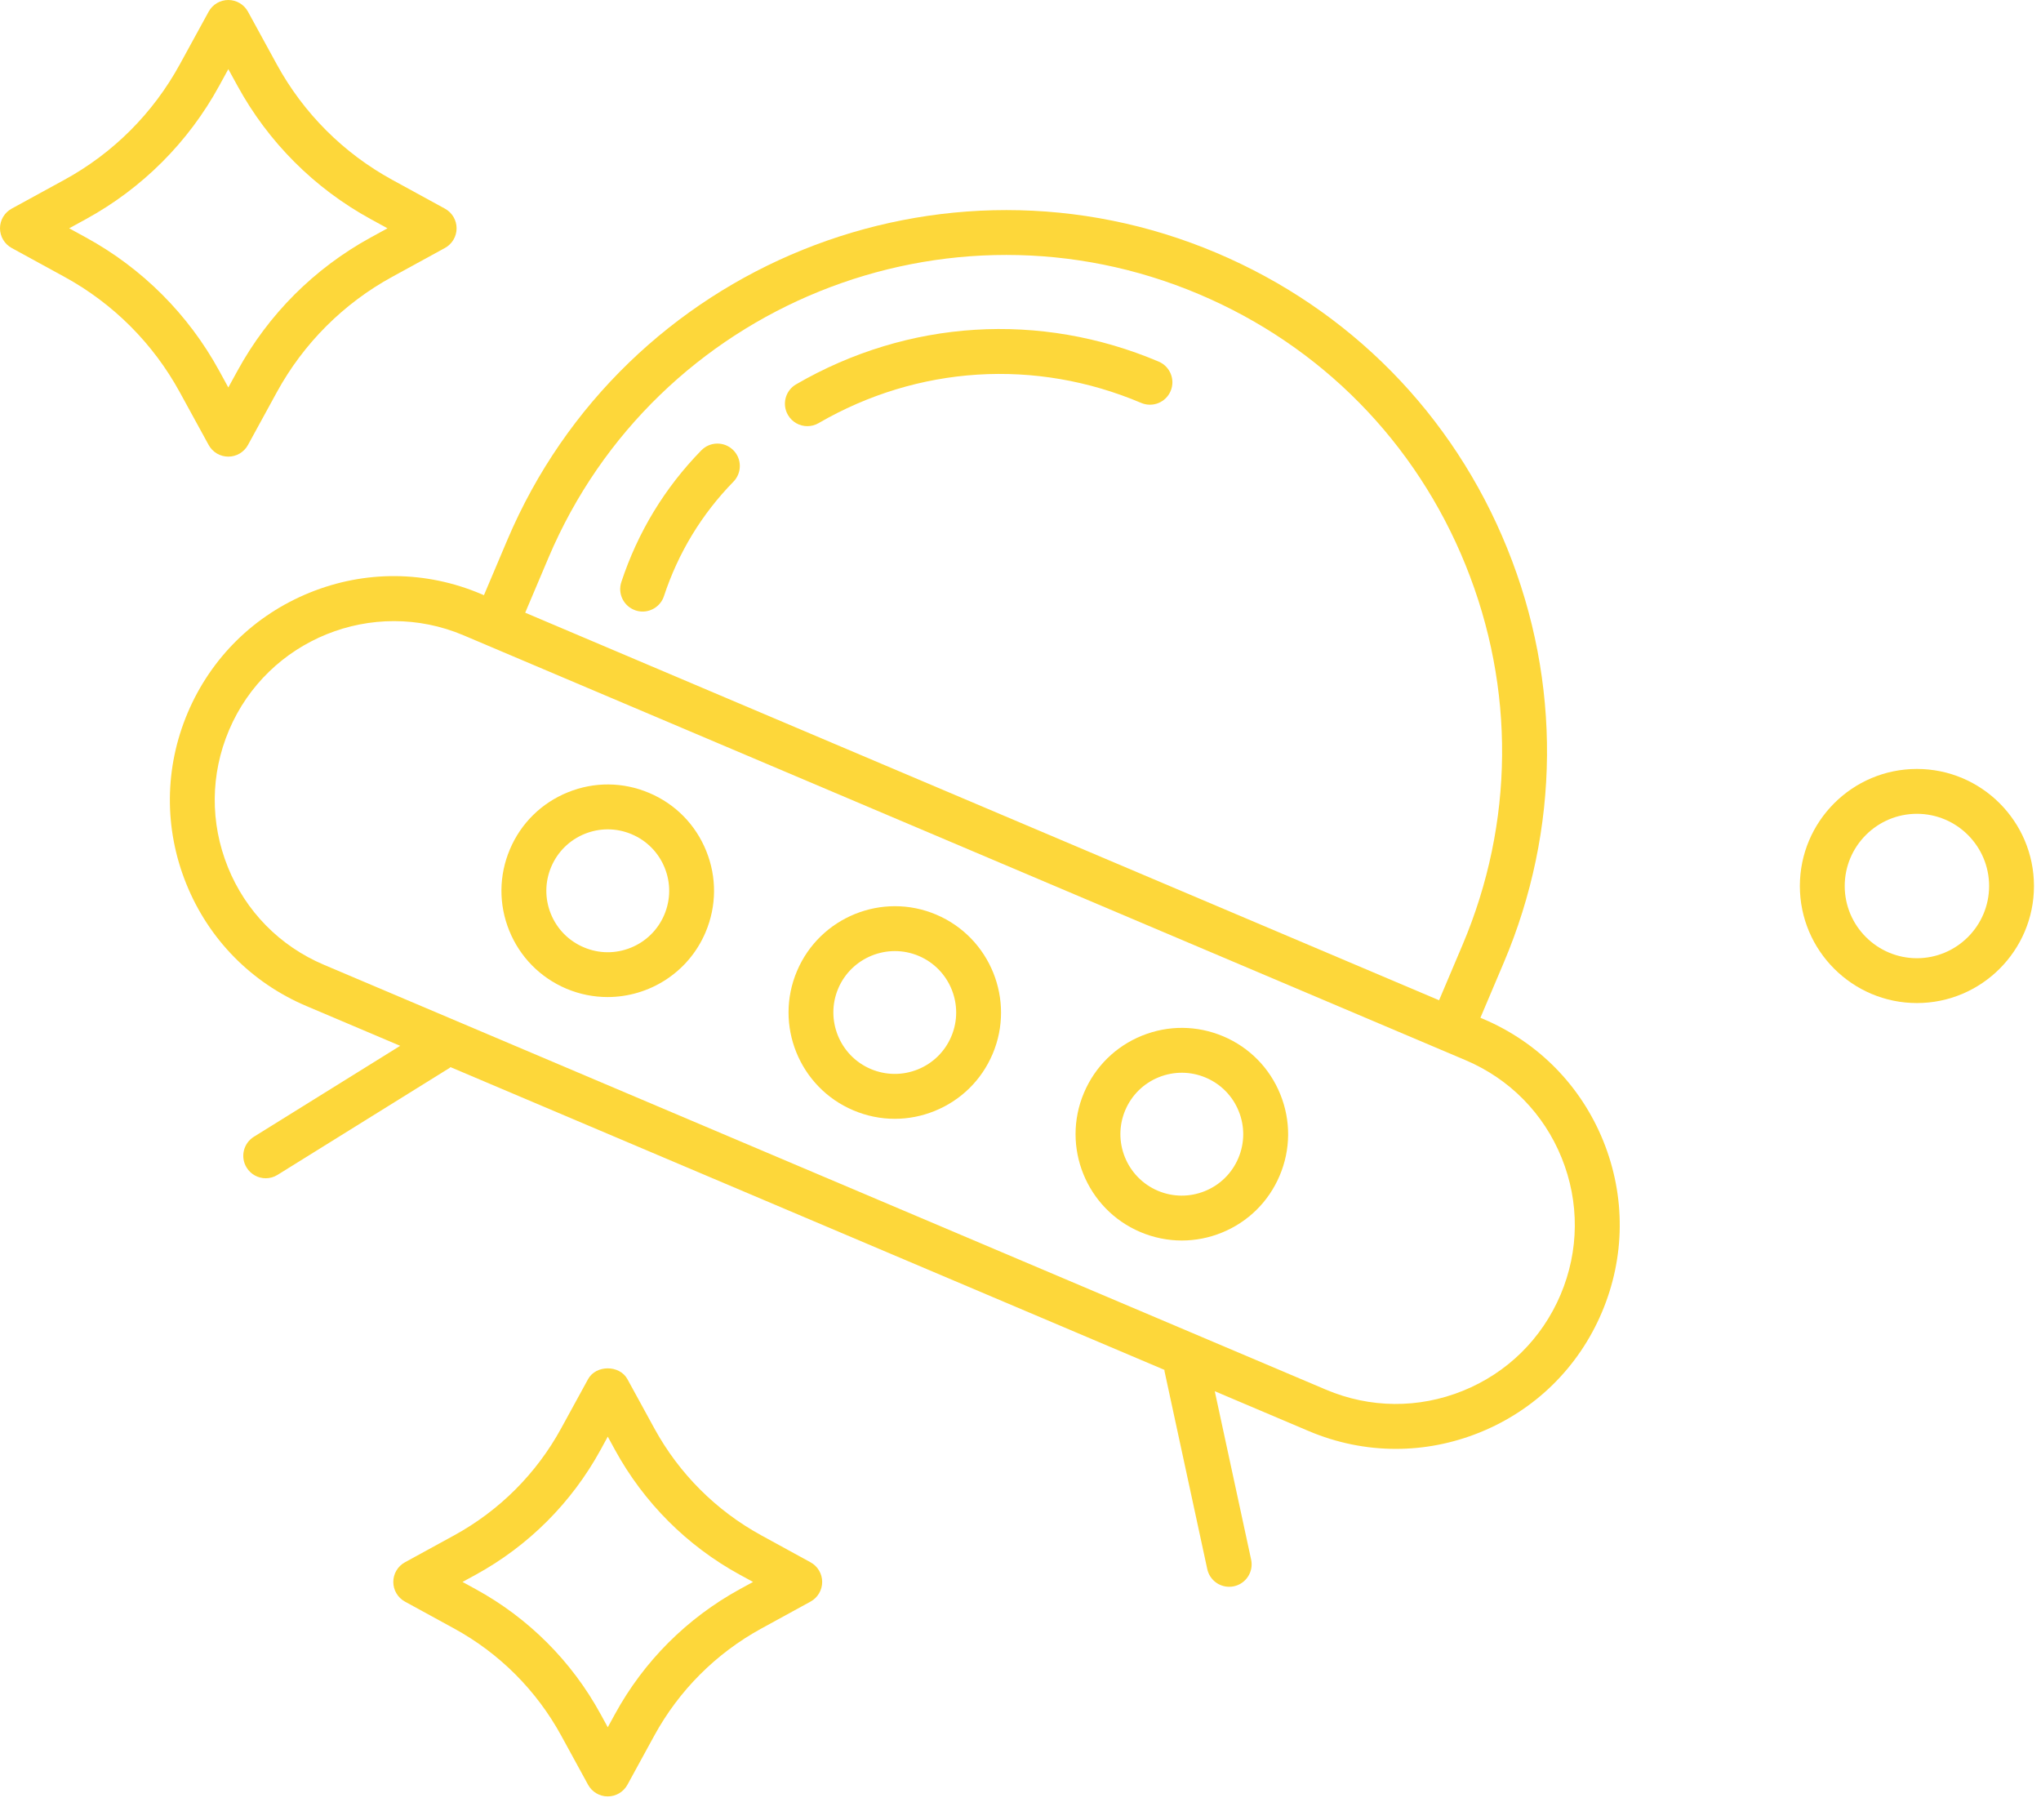
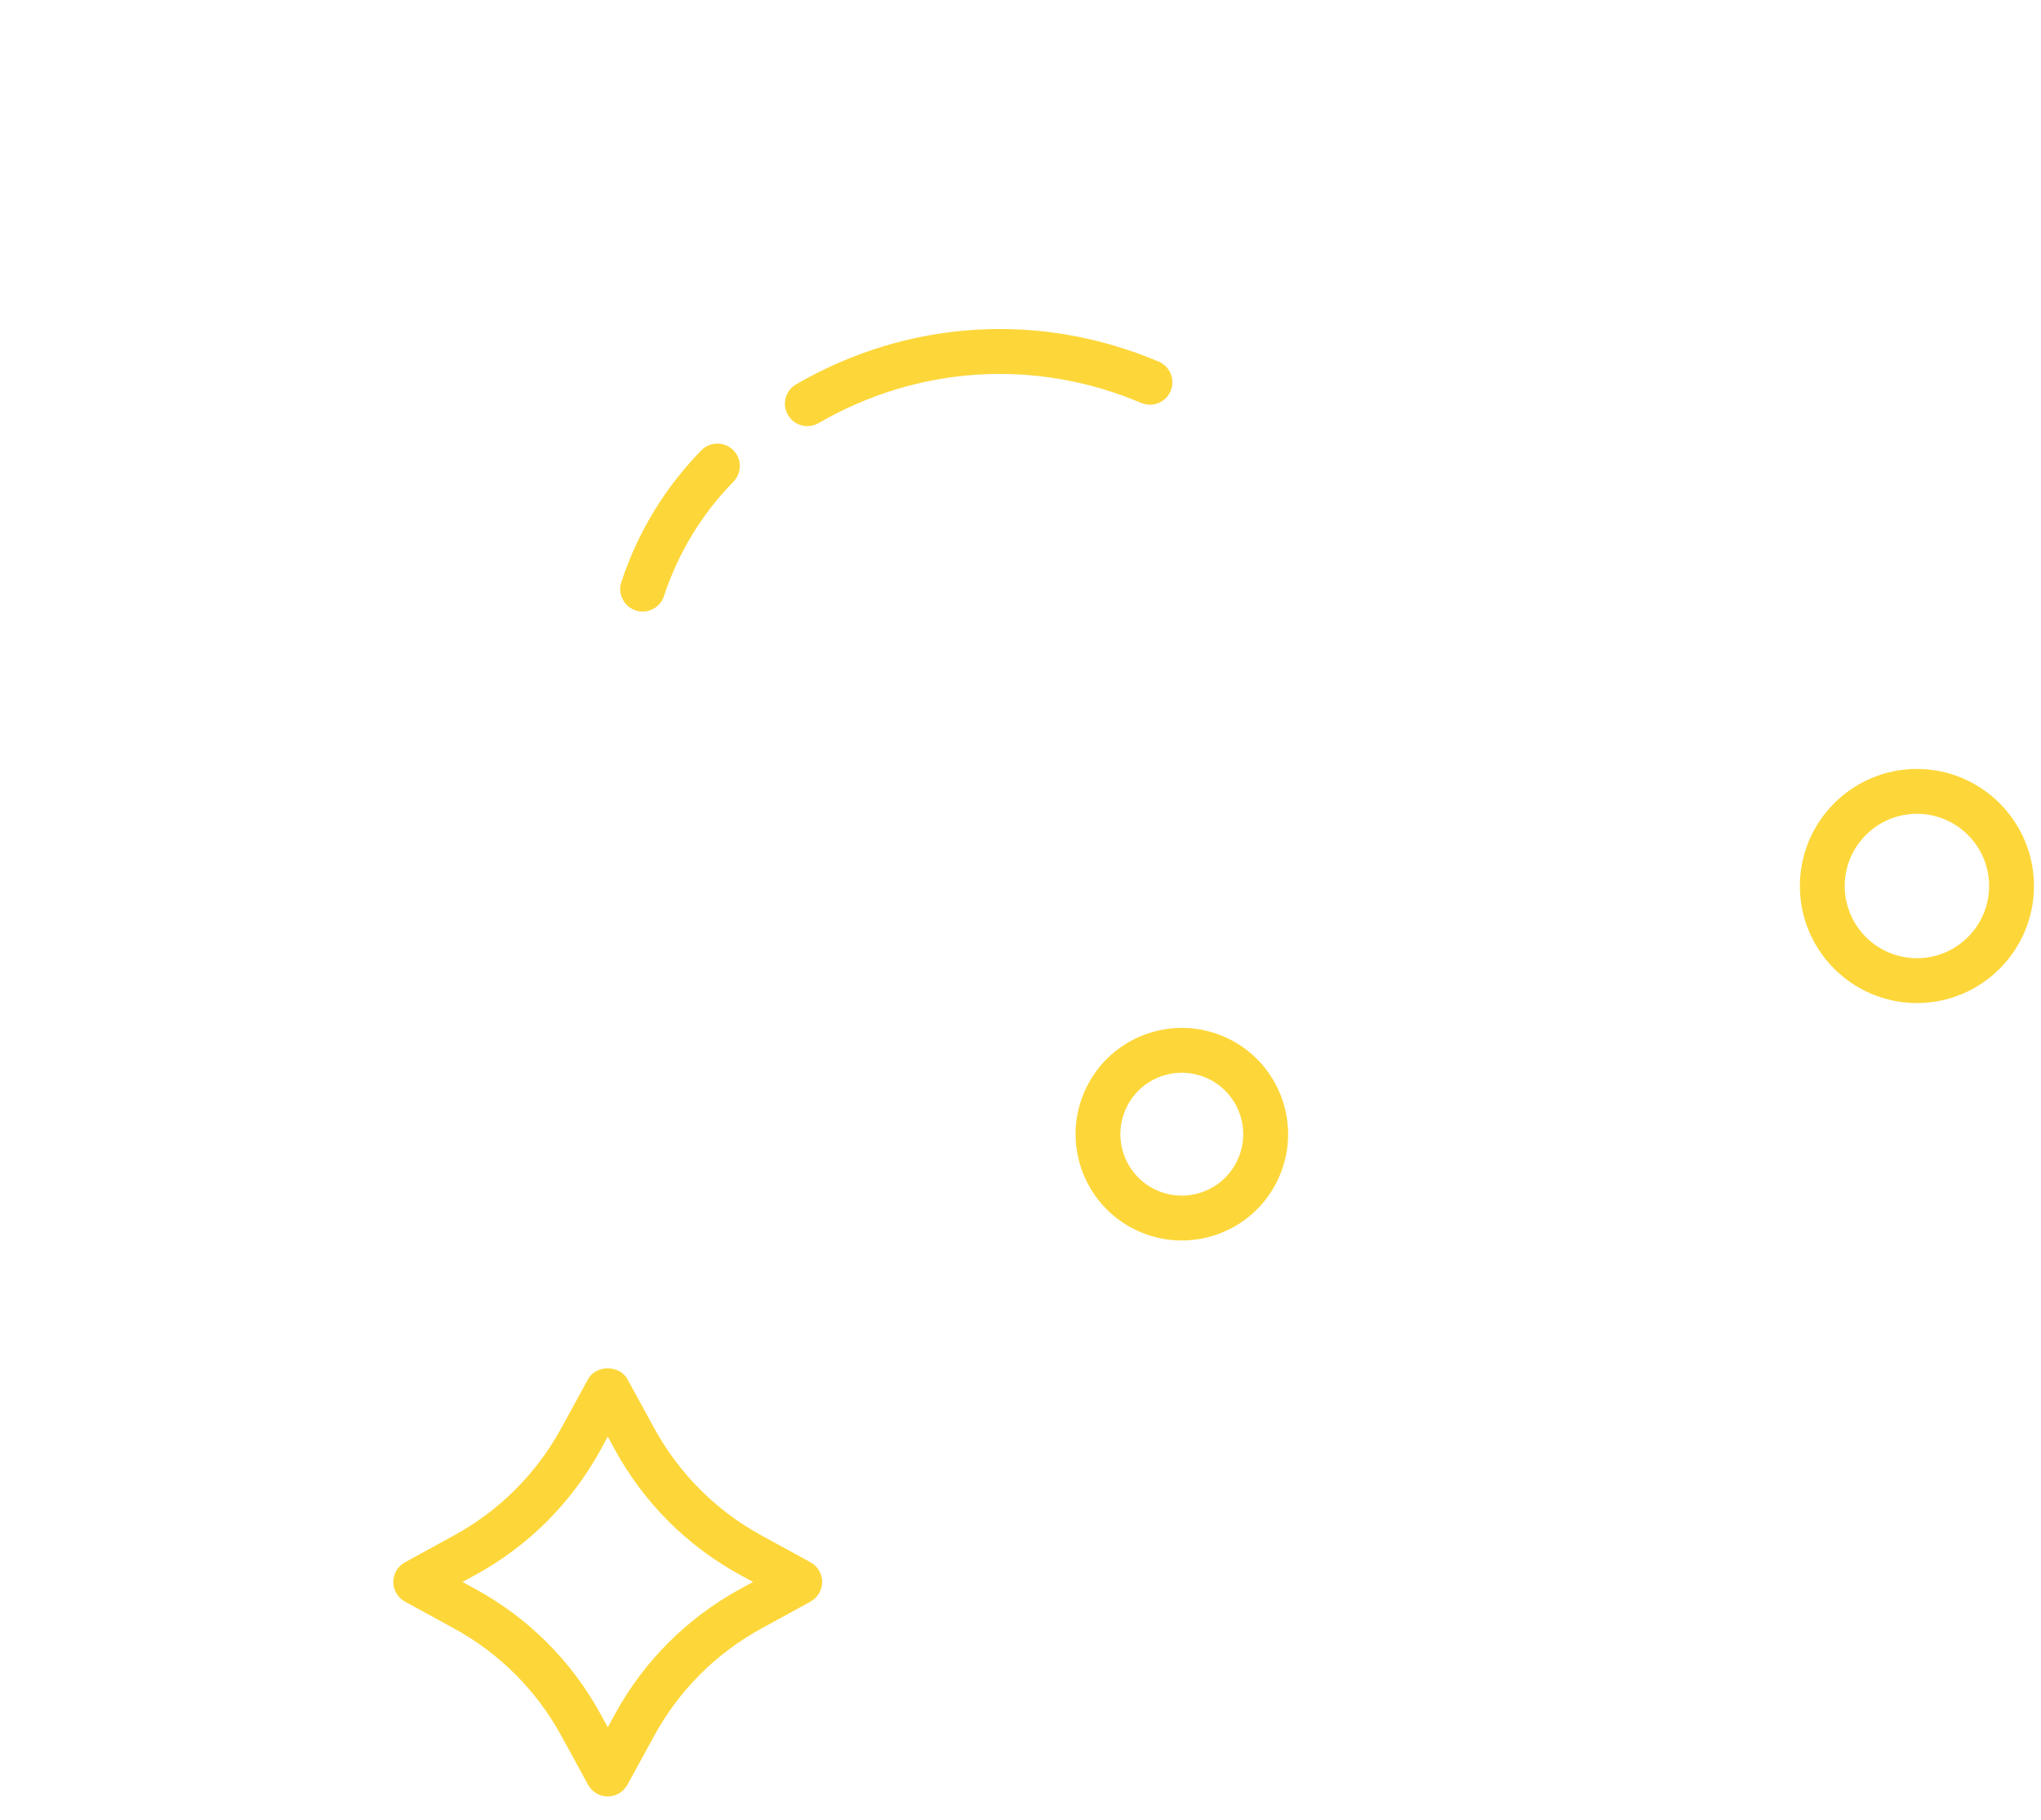
<svg xmlns="http://www.w3.org/2000/svg" width="83" height="74" viewBox="0 0 83 74" fill="none">
-   <path d="M0.474 10.083L2.617 11.255C4.603 12.34 6.226 13.964 7.312 15.95L8.485 18.093C8.645 18.386 8.952 18.567 9.285 18.567C9.619 18.567 9.925 18.384 10.084 18.093L11.256 15.95C12.342 13.964 13.966 12.34 15.951 11.255L18.094 10.083C18.386 9.923 18.568 9.616 18.568 9.283C18.568 8.951 18.386 8.643 18.094 8.484L15.951 7.312C13.966 6.227 12.342 4.603 11.256 2.617L10.084 0.474C9.925 0.182 9.617 0 9.285 0C8.952 0 8.645 0.181 8.485 0.474L7.312 2.617C6.226 4.603 4.603 6.227 2.617 7.312L0.474 8.484C0.183 8.642 0 8.949 0 9.283C0 9.616 0.183 9.923 0.474 10.083V10.083ZM3.493 8.911C5.785 7.657 7.659 5.783 8.913 3.491L9.285 2.811L9.658 3.491C10.911 5.783 12.786 7.657 15.078 8.911L15.758 9.283L15.078 9.655C12.786 10.909 10.911 12.783 9.658 15.075L9.285 15.755L8.913 15.075C7.659 12.782 5.785 10.908 3.493 9.655L2.813 9.283L3.493 8.911Z" fill="#FDD73A" />
  <path d="M18.468 66.217C20.31 67.224 21.815 68.73 22.822 70.571L23.915 72.57C24.075 72.862 24.382 73.044 24.715 73.044C25.048 73.044 25.355 72.862 25.515 72.57L26.608 70.571C27.615 68.73 29.121 67.224 30.962 66.217L32.961 65.123C33.254 64.963 33.435 64.656 33.435 64.323C33.435 63.991 33.254 63.683 32.961 63.524L30.962 62.43C29.12 61.423 27.615 59.917 26.608 58.076L25.515 56.078C25.195 55.492 24.234 55.492 23.914 56.078L22.821 58.076C21.814 59.919 20.308 61.423 18.467 62.43L16.468 63.524C16.175 63.683 15.994 63.991 15.994 64.323C15.994 64.656 16.175 64.963 16.468 65.123L18.468 66.217ZM19.344 64.031C21.492 62.856 23.248 61.099 24.423 58.952L24.716 58.415L25.009 58.952C26.183 61.099 27.94 62.856 30.088 64.031L30.624 64.323L30.088 64.616C27.94 65.792 26.183 67.548 25.009 69.696L24.716 70.232L24.423 69.696C23.249 67.548 21.492 65.791 19.344 64.616L18.808 64.323L19.344 64.031Z" fill="#FDD73A" />
  <path d="M77.954 31.266C75.329 31.266 73.194 33.401 73.194 36.026C73.194 38.649 75.329 40.785 77.954 40.785C80.577 40.785 82.714 38.651 82.714 36.026C82.713 33.401 80.578 31.266 77.954 31.266ZM77.954 38.962C76.335 38.962 75.018 37.645 75.018 36.026C75.018 34.407 76.335 33.09 77.954 33.09C79.573 33.09 80.89 34.407 80.89 36.026C80.89 37.645 79.573 38.962 77.954 38.962Z" fill="#FDD73A" />
  <path d="M46.374 50.096C46.916 50.325 47.487 50.44 48.06 50.44C48.608 50.44 49.157 50.335 49.681 50.123C50.751 49.69 51.588 48.867 52.039 47.803C52.489 46.741 52.499 45.566 52.066 44.497C51.633 43.427 50.81 42.589 49.748 42.139C48.684 41.689 47.511 41.679 46.441 42.111C45.371 42.544 44.534 43.368 44.083 44.43C43.151 46.623 44.179 49.165 46.373 50.095L46.374 50.096ZM45.76 45.141C46.021 44.527 46.505 44.051 47.123 43.801C47.741 43.553 48.42 43.557 49.035 43.818C49.648 44.078 50.124 44.562 50.374 45.181C50.624 45.799 50.619 46.478 50.358 47.092C50.098 47.706 49.614 48.182 48.995 48.432C48.377 48.682 47.698 48.676 47.085 48.417C45.817 47.878 45.223 46.41 45.76 45.141L45.76 45.141Z" fill="#FDD73A" />
-   <path d="M34.7 45.146C35.243 45.376 35.815 45.492 36.387 45.492C36.935 45.492 37.484 45.386 38.008 45.174C39.078 44.741 39.915 43.918 40.366 42.856C41.296 40.663 40.268 38.121 38.075 37.19C35.881 36.259 33.34 37.289 32.411 39.483C31.479 41.675 32.507 44.216 34.7 45.146L34.7 45.146ZM34.087 40.194C34.626 38.926 36.096 38.334 37.362 38.869C38.63 39.407 39.224 40.876 38.686 42.143C38.426 42.757 37.942 43.233 37.324 43.483C36.706 43.732 36.028 43.727 35.412 43.467C34.145 42.93 33.551 41.461 34.087 40.194L34.087 40.194Z" fill="#FDD73A" />
-   <path d="M23.028 40.199C23.577 40.431 24.148 40.541 24.709 40.541C26.392 40.541 27.996 39.552 28.693 37.906C29.143 36.844 29.153 35.669 28.72 34.6C28.288 33.53 27.465 32.692 26.401 32.242C25.339 31.791 24.164 31.781 23.094 32.215C22.024 32.648 21.187 33.47 20.736 34.534C20.286 35.596 20.276 36.771 20.709 37.841C21.143 38.911 21.967 39.748 23.028 40.199L23.028 40.199ZM22.417 35.245C22.678 34.631 23.162 34.156 23.78 33.905C24.083 33.783 24.4 33.722 24.716 33.722C25.047 33.722 25.377 33.789 25.69 33.922C26.304 34.182 26.78 34.666 27.03 35.284C27.28 35.903 27.274 36.581 27.015 37.194C26.754 37.809 26.27 38.285 25.652 38.535C25.034 38.785 24.356 38.781 23.74 38.518C23.126 38.258 22.65 37.774 22.4 37.156C22.151 36.537 22.157 35.859 22.417 35.245L22.417 35.245Z" fill="#FDD73A" />
  <path d="M28.521 18.311C27.035 19.831 25.939 21.633 25.267 23.668C25.11 24.146 25.369 24.662 25.848 24.82C25.942 24.852 26.039 24.866 26.134 24.866C26.517 24.866 26.874 24.623 27 24.24C27.585 22.471 28.536 20.906 29.827 19.585C30.178 19.225 30.172 18.647 29.812 18.296C29.451 17.944 28.874 17.951 28.521 18.311L28.521 18.311Z" fill="#FDD73A" />
  <path d="M47.121 14.704C42.294 12.656 36.918 12.993 32.375 15.627C31.939 15.879 31.79 16.437 32.043 16.873C32.213 17.165 32.518 17.328 32.832 17.328C32.987 17.328 33.145 17.289 33.288 17.205C37.333 14.861 42.113 14.563 46.408 16.383C46.872 16.58 47.408 16.364 47.605 15.899C47.801 15.436 47.584 14.901 47.121 14.704L47.121 14.704Z" fill="#FDD73A" />
-   <path d="M56.764 58.913C57.919 58.913 59.074 58.69 60.177 58.244C62.43 57.333 64.194 55.598 65.142 53.361C66.091 51.123 66.112 48.65 65.201 46.397C64.29 44.145 62.555 42.381 60.318 41.432L60.203 41.383L61.154 39.139C63.449 33.728 63.498 27.746 61.293 22.297C59.089 16.847 54.895 12.583 49.482 10.287C38.311 5.552 25.368 10.787 20.63 21.958L19.68 24.201L19.564 24.152C17.326 23.203 14.852 23.182 12.6 24.095C10.347 25.007 8.584 26.74 7.635 28.977C6.686 31.215 6.666 33.688 7.577 35.941C8.488 38.194 10.223 39.958 12.459 40.906L16.274 42.524L10.324 46.222C9.896 46.489 9.764 47.05 10.031 47.478C10.203 47.756 10.502 47.909 10.806 47.909C10.971 47.909 11.137 47.865 11.287 47.771L18.285 43.422C18.299 43.413 18.306 43.399 18.319 43.39L47.355 55.701C47.357 55.716 47.352 55.732 47.355 55.747L49.095 63.8C49.187 64.228 49.565 64.52 49.986 64.52C50.05 64.52 50.114 64.514 50.179 64.5C50.672 64.393 50.985 63.908 50.879 63.416L49.4 56.568L53.215 58.186C54.356 58.67 55.558 58.913 56.764 58.913L56.764 58.913ZM22.308 22.67C26.652 12.425 38.522 7.623 48.769 11.967C53.733 14.071 57.58 17.982 59.601 22.98C61.623 27.978 61.578 33.465 59.473 38.427L58.522 40.671L21.358 24.913L22.308 22.67ZM9.267 35.258C8.539 33.457 8.554 31.48 9.313 29.69C10.878 25.997 15.158 24.267 18.851 25.832L59.603 43.11C61.392 43.869 62.779 45.279 63.507 47.08C64.236 48.881 64.22 50.858 63.461 52.647C62.702 54.435 61.293 55.823 59.491 56.551C57.69 57.28 55.712 57.264 53.923 56.505L13.17 39.228C11.38 38.469 9.994 37.059 9.266 35.258L9.267 35.258Z" fill="#FDD73A" />
</svg>